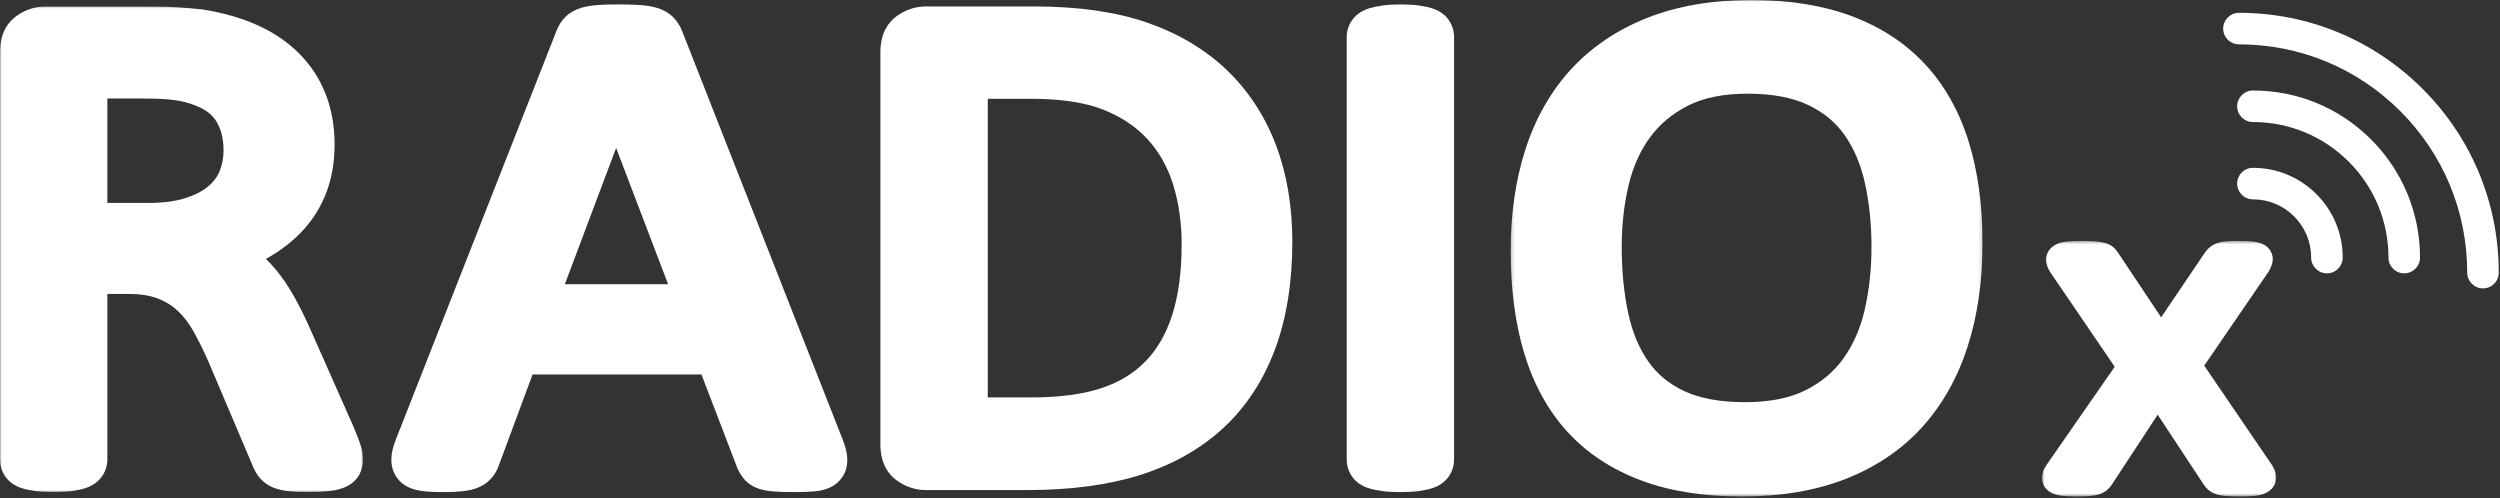
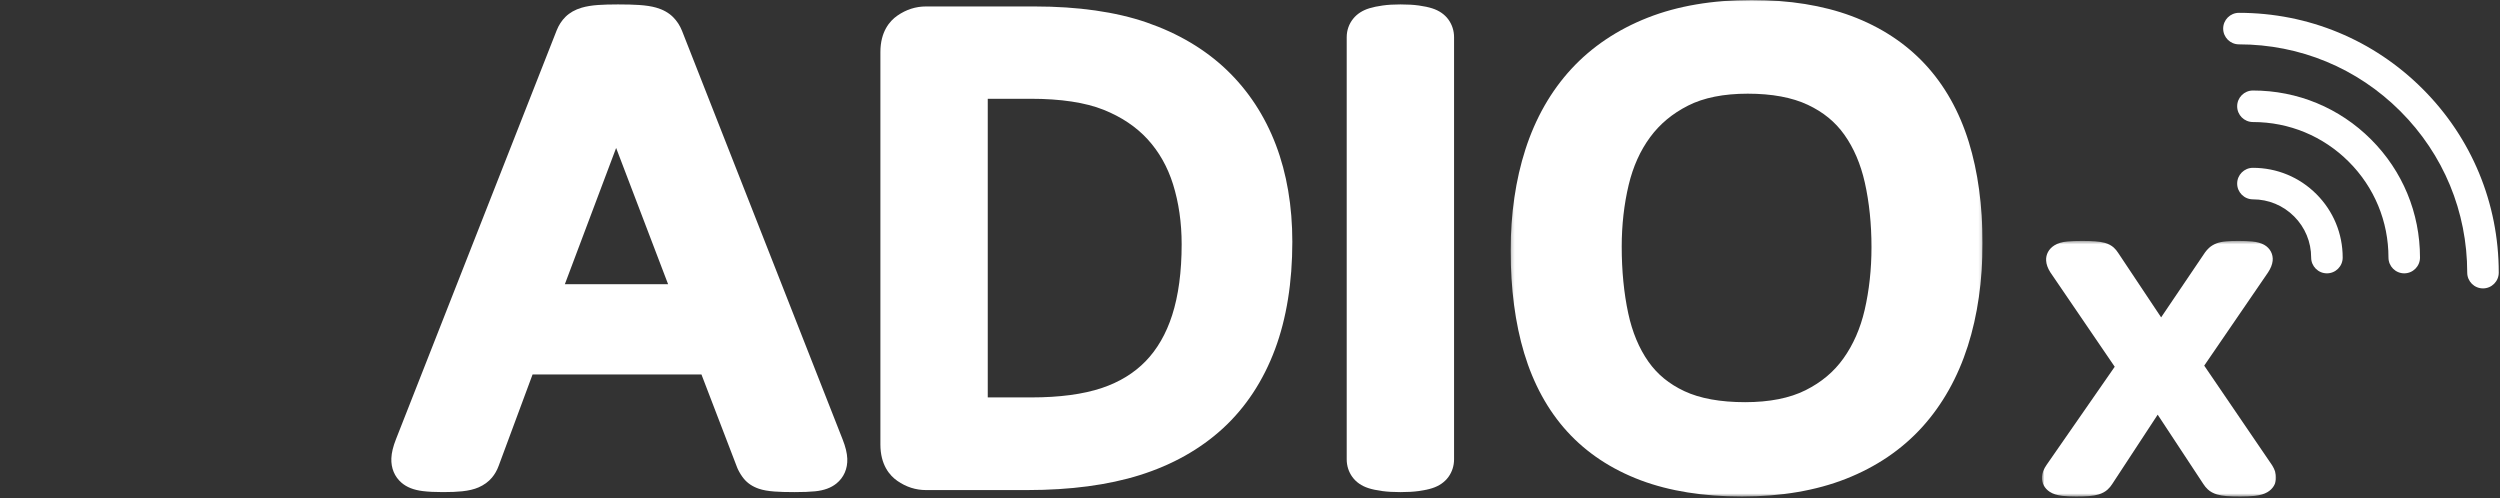
<svg xmlns="http://www.w3.org/2000/svg" fill="none" height="158" viewBox="0 0 793 158" width="793">
  <rect x="0" y="0" width="793" height="158" fill="#333333" stroke="none" />
  <mask id="a" height="155" maskUnits="userSpaceOnUse" width="116" x="0" y="2">
-     <path d="m0 2.049h115.17v154.047h-115.17z" fill="#fff" />
-   </mask>
+     </mask>
  <mask id="b" height="158" maskUnits="userSpaceOnUse" width="150" x="479" y="0">
    <path d="m479.181 0h149.682v157.498h-149.682z" fill="#fff" />
  </mask>
  <mask id="c" height="82" maskUnits="userSpaceOnUse" width="75" x="647" y="76">
    <path d="m647.702 76.422h74.281v81.076h-74.281z" fill="#fff" />
  </mask>
  <g mask="url(#a)">
    <path clip-rule="evenodd" d="m34.053 31.223h10.091c3.774 0 6.829.1 9.08.297 2.07.182 3.927.48 5.466.874 4.613 1.22 7.806 3.049 9.488 5.433 1.835 2.604 2.727 5.831 2.727 9.865 0 2.467-.417 4.655-1.274 6.687-.779 1.844-1.992 3.426-3.707 4.834-1.868 1.533-4.329 2.774-7.316 3.689-3.198.98-7.157 1.476-11.764 1.476h-12.791zm77.987 103.919-13.668-30.848c-1.648-3.706-3.322-7.087-4.978-10.054-1.759-3.15-3.668-5.991-5.671-8.443-1.071-1.312-2.199-2.541-3.375-3.68.36-.2.717-.401 1.07-.605 4.202-2.435 7.88-5.37 10.927-8.721 3.17-3.487 5.628-7.548 7.303-12.073 1.648-4.46 2.484-9.495 2.484-14.966 0-5.644-.924-10.922-2.747-15.686-1.863-4.872-4.692-9.25-8.409-13.016-3.644-3.689-8.162-6.756-13.432-9.113-5.034-2.251-10.852-3.912-17.291-4.939l-.36-.047c-2.08-.221-4.471-.427-7.112-.615-2.71-.19-6.093-.287-10.053-.287h-32.283c-3.232 0-6.281.979-9.062 2.911-2.455 1.706-5.382 5.099-5.382 11.569v129.186c0 2.039.621 3.969 1.784 5.571 1.195 1.652 2.925 2.85 5.125 3.557 1.165.377 2.567.677 4.295.918 1.627.225 3.532.335 5.823.335 2.29 0 4.194-.11 5.83-.336 1.747-.244 3.161-.554 4.316-.947 1.99-.673 3.601-1.751 4.793-3.209 1.365-1.675 2.087-3.712 2.087-5.889v-52.487h6.569c3.743 0 6.899.481 9.378 1.429 2.469.946 4.536 2.214 6.319 3.878 1.896 1.771 3.568 3.931 4.971 6.422 1.634 2.902 3.243 6.147 4.784 9.648l13.886 32.695c.534 1.423 1.211 2.687 2 3.738 1.184 1.592 2.777 2.809 4.728 3.614 1.392.577 3.023.965 4.999 1.187 1.561.173 3.443.257 5.753.257 2.603 0 4.676-.082 6.346-.252 2.001-.206 3.622-.544 4.966-1.036 2.404-.882 4.161-2.318 5.225-4.272.792-1.458 1.194-3.079 1.194-4.821 0-1.275-.242-2.677-.764-4.425-.395-1.312-1.147-3.266-2.367-6.148z" fill="#fff" fill-rule="evenodd" />
  </g>
  <g clip-rule="evenodd" fill="#fff" fill-rule="evenodd">
    <path d="m211.92 90.15h-32.751l16.266-43.218zm4.412-80.383c-.669-1.685-1.632-3.156-2.874-4.382-1.384-1.36-3.173-2.358-5.33-2.968-1.501-.423-3.272-.697-5.416-.838-1.789-.118-4.035-.177-6.674-.177-2.531 0-4.591.059-6.302.179-2.036.145-3.742.424-5.219.858-2.086.612-3.818 1.59-5.146 2.903-1.198 1.183-2.143 2.638-2.814 4.337l-50.94 129.599c-.926 2.335-1.41 4.333-1.48 6.096-.129 3.108 1.023 5.865 3.234 7.757 1.658 1.423 3.853 2.287 6.715 2.643 1.751.216 3.854.322 6.426.322 2.452 0 4.435-.083 6.073-.254 2.096-.223 3.797-.627 5.204-1.238 1.732-.755 3.16-1.793 4.25-3.092.909-1.086 1.63-2.35 2.123-3.71l10.766-29.017h53.572l11.324 29.519.228.53c.544 1.128 1.173 2.132 1.874 2.992 1.188 1.454 2.8 2.532 4.793 3.205 1.33.449 2.915.73 4.987.884 1.628.121 3.697.181 6.327.181 2.675 0 4.799-.082 6.504-.251 2.841-.284 5.052-1.091 6.754-2.459 2.364-1.896 3.596-4.698 3.469-7.904-.073-1.767-.555-3.757-1.474-6.082z" />
    <path d="m327.163 126.06h-13.847v-94.729h13.613c9.549 0 17.334 1.176 23.134 3.494 5.647 2.259 10.343 5.405 13.955 9.352 3.63 3.965 6.344 8.765 8.065 14.264 1.815 5.809 2.736 12.207 2.736 19.014 0 8.725-1.013 16.302-3.013 22.52-1.891 5.883-4.722 10.796-8.415 14.604-3.66 3.776-8.335 6.635-13.895 8.497-5.909 1.98-13.422 2.984-22.333 2.984zm61.893-103.926c-6.844-6.525-15.376-11.577-25.358-15.016-9.764-3.363-21.741-5.069-35.596-5.069h-34.395c-3.232 0-6.281.979-9.062 2.911-2.455 1.706-5.382 5.099-5.382 11.569v124.441c0 6.476 2.929 9.867 5.379 11.565 2.777 1.934 5.827 2.914 9.065 2.914h32.165c13.639 0 25.634-1.595 35.649-4.739 10.324-3.239 19.202-8.228 26.385-14.826 7.238-6.65 12.802-15.097 16.538-25.112 3.639-9.76 5.484-21.223 5.484-34.071 0-11.29-1.752-21.625-5.206-30.715-3.525-9.273-8.795-17.298-15.666-23.852z" />
    <path d="m454.302 2.651c-1.171-.376-2.567-.674-4.276-.913-1.63-.226-3.535-.336-5.823-.336-2.129 0-3.957.11-5.595.337-1.673.234-3.06.523-4.246.886-2.153.66-3.867 1.76-5.092 3.264-1.369 1.675-2.093 3.713-2.093 5.895v133.931c0 2.039.621 3.97 1.784 5.571 1.195 1.652 2.925 2.85 5.125 3.557 1.175.38 2.606.682 4.38.922 1.656.223 3.534.331 5.737.331 2.291 0 4.195-.11 5.828-.336 1.714-.239 3.116-.538 4.278-.914 2.202-.708 3.925-1.899 5.14-3.568 1.165-1.613 1.779-3.537 1.779-5.563v-133.931c0-2.028-.616-3.954-1.796-5.588-1.193-1.639-2.915-2.831-5.13-3.545z" />
  </g>
  <g mask="url(#b)">
    <path clip-rule="evenodd" d="m553.552 127.569c-7.844 0-14.329-1.176-19.274-3.496-4.835-2.267-8.566-5.328-11.405-9.361-2.961-4.205-5.112-9.358-6.394-15.316-1.375-6.384-2.072-13.512-2.072-21.186 0-6.835.745-13.423 2.214-19.582 1.378-5.779 3.669-10.868 6.809-15.124 3.093-4.193 7.032-7.468 12.043-10.014 4.929-2.506 11.288-3.776 18.901-3.776 7.684 0 14.103 1.191 19.082 3.542 4.893 2.309 8.674 5.401 11.556 9.451 3.003 4.219 5.191 9.327 6.505 15.184 1.407 6.266 2.12 13.176 2.12 20.535 0 6.985-.73 13.679-2.168 19.897-1.35 5.833-3.617 11.008-6.741 15.379-3.036 4.249-6.964 7.544-12.006 10.074-5.019 2.517-11.469 3.793-19.17 3.793zm70.952-82.516c-2.998-9.698-7.666-17.999-13.873-24.672-6.231-6.699-14.095-11.849-23.375-15.308-9.039-3.366-19.687-5.073-31.649-5.073-12.396 0-23.478 1.885-32.941 5.603-9.632 3.787-17.801 9.276-24.28 16.314-6.449 7.005-11.338 15.579-14.528 25.483-3.103 9.631-4.677 20.433-4.677 32.104 0 12.129 1.442 23.068 4.284 32.514 2.948 9.802 7.546 18.176 13.665 24.886 6.157 6.756 14.013 11.958 23.349 15.461 9.077 3.406 19.869 5.133 32.075 5.133 12.397 0 23.48-1.886 32.94-5.603 9.65-3.791 17.814-9.333 24.265-16.468 6.39-7.067 11.245-15.703 14.431-25.669 3.101-9.702 4.673-20.68 4.673-32.627 0-11.929-1.467-22.721-4.359-32.078z" fill="#fff" fill-rule="evenodd" />
  </g>
  <g mask="url(#c)">
    <path clip-rule="evenodd" d="m720.72 147.59-21.542-31.612 20.252-29.571c.852-1.304 1.328-2.498 1.456-3.663.222-2.086-.807-4.036-2.691-5.093-.99-.553-2.241-.898-3.829-1.057-1.167-.116-2.581-.172-4.322-.172-1.619 0-2.885.043-3.865.13-1.23.108-2.227.312-3.05.623-.945.358-1.754.842-2.415 1.448-.475.44-.904.923-1.274 1.436l-13.931 20.607-13.619-20.443c-.399-.629-.865-1.193-1.406-1.693-.748-.682-1.715-1.189-2.872-1.507-.808-.223-1.798-.378-3.024-.474-1.084-.085-2.445-.127-4.16-.127-1.901 0-3.416.056-4.636.17-1.721.164-3.077.568-4.152 1.242-1.773 1.116-2.723 2.881-2.606 4.824.065 1.177.492 2.381 1.303 3.681l20.452 29.993-21.578 31.076c-.94 1.344-1.431 2.605-1.499 3.838-.117 1.937.787 3.677 2.472 4.768 1.003.654 2.248 1.055 3.926 1.264 1.199.148 2.644.22 4.417.22 1.663 0 2.985-.042 4.043-.127 1.233-.1 2.253-.277 3.12-.541 1.171-.358 2.108-.87 2.857-1.56.568-.521 1.065-1.121 1.429-1.706l14.441-22.028 14.487 21.994c.406.646.895 1.232 1.435 1.726.756.699 1.695 1.214 2.873 1.574.87.265 1.907.443 3.17.542 1.08.085 2.467.126 4.242.126 1.874 0 3.392-.071 4.646-.218 1.661-.196 2.912-.565 3.939-1.16 1.762-1.026 2.774-2.715 2.774-4.635 0-1.252-.413-2.526-1.263-3.895z" fill="#fff" fill-rule="evenodd" />
  </g>
  <path clip-rule="evenodd" d="m787.603 91.48c-2.761 0-5-2.239-5-5 0-19.342-7.532-37.526-21.209-51.203-13.677-13.676-31.861-21.209-51.203-21.209-2.761 0-5-2.238-5-5 0-2.761 2.239-5 5-5 22.013 0 42.709 8.573 58.274 24.138 15.566 15.566 24.138 36.261 24.138 58.274 0 2.761-2.239 5-5 5z" fill="#fff" fill-rule="evenodd" />
  <path clip-rule="evenodd" d="m762.623 86.704c-2.761 0-5-2.239-5-5 0-11.484-4.472-22.281-12.593-30.402-8.121-8.12-18.918-12.593-30.402-12.593-2.761 0-5-2.238-5-5 0-2.761 2.239-5 5-5 14.156 0 27.464 5.513 37.473 15.522 10.009 10.01 15.522 23.318 15.522 37.473 0 2.761-2.239 5-5 5z" fill="#fff" fill-rule="evenodd" />
  <path clip-rule="evenodd" d="m738.099 86.704c-2.761 0-5-2.239-5-5 0-4.934-1.921-9.572-5.41-13.062-3.489-3.488-8.127-5.409-13.061-5.409-2.761 0-5-2.239-5-5s2.239-5 5-5c7.605 0 14.755 2.961 20.132 8.339 5.378 5.378 8.339 12.528 8.339 20.132 0 2.761-2.239 5-5 5z" fill="#fff" fill-rule="evenodd" />
</svg>